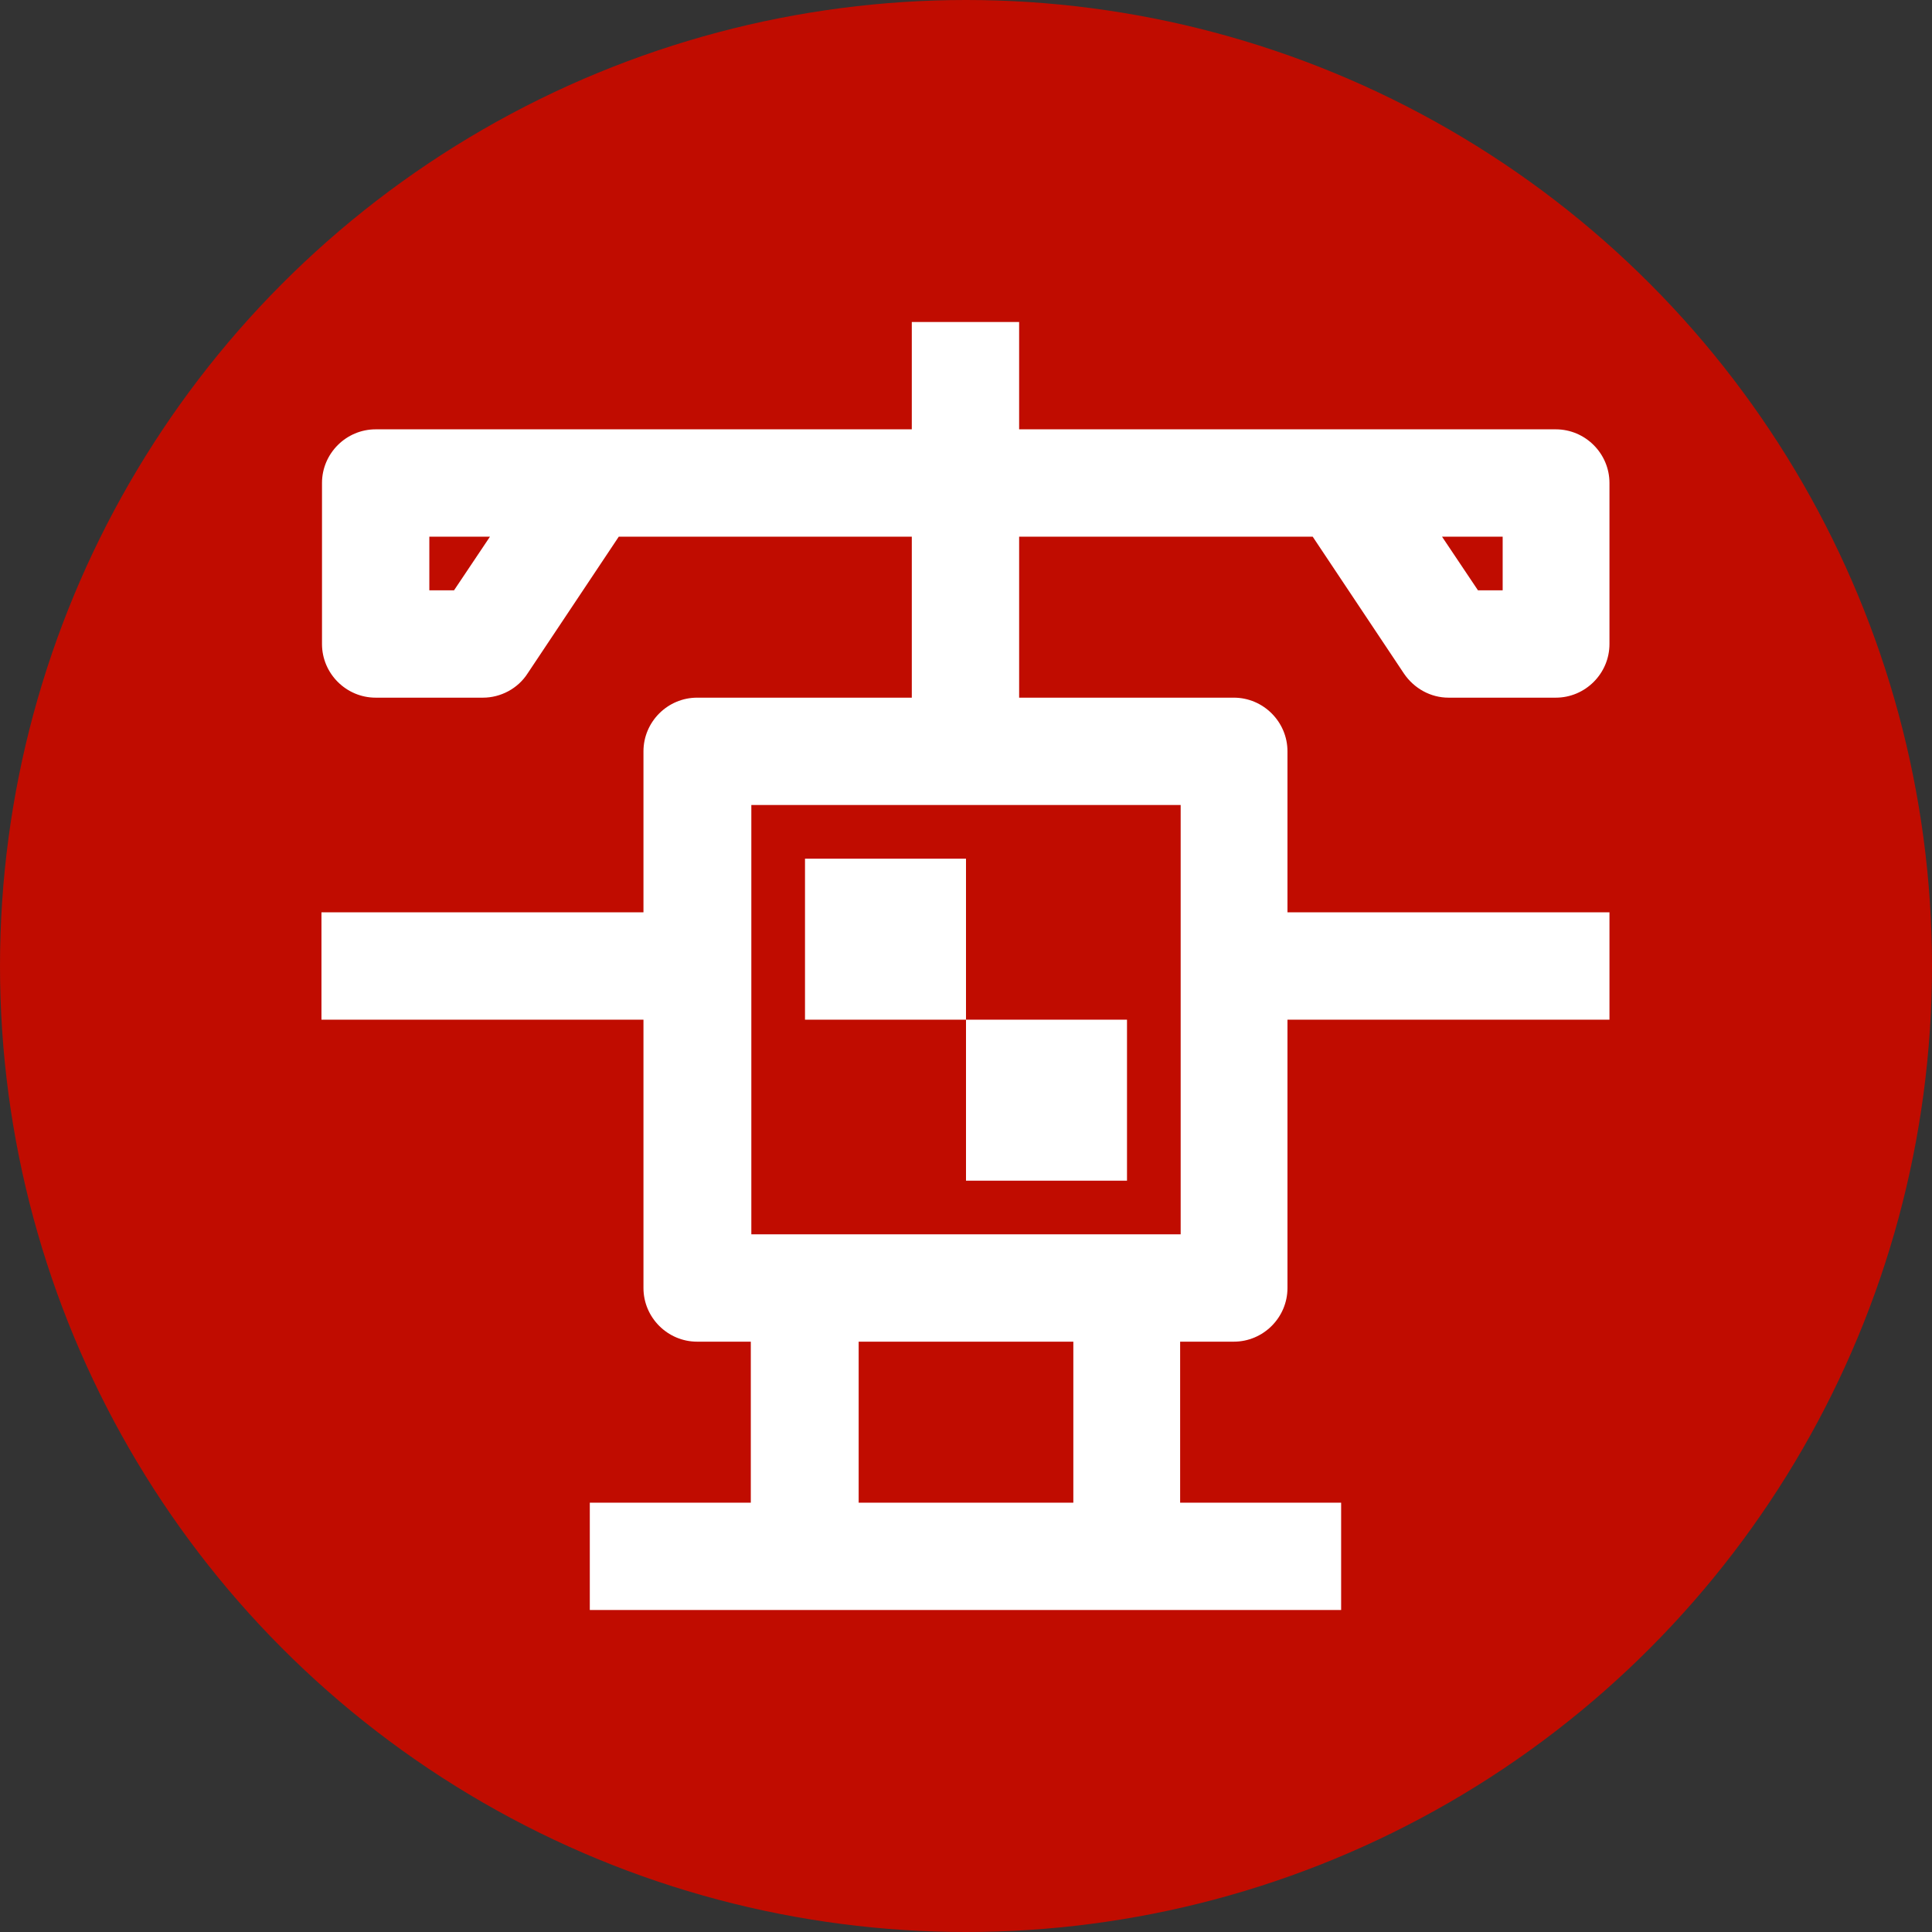
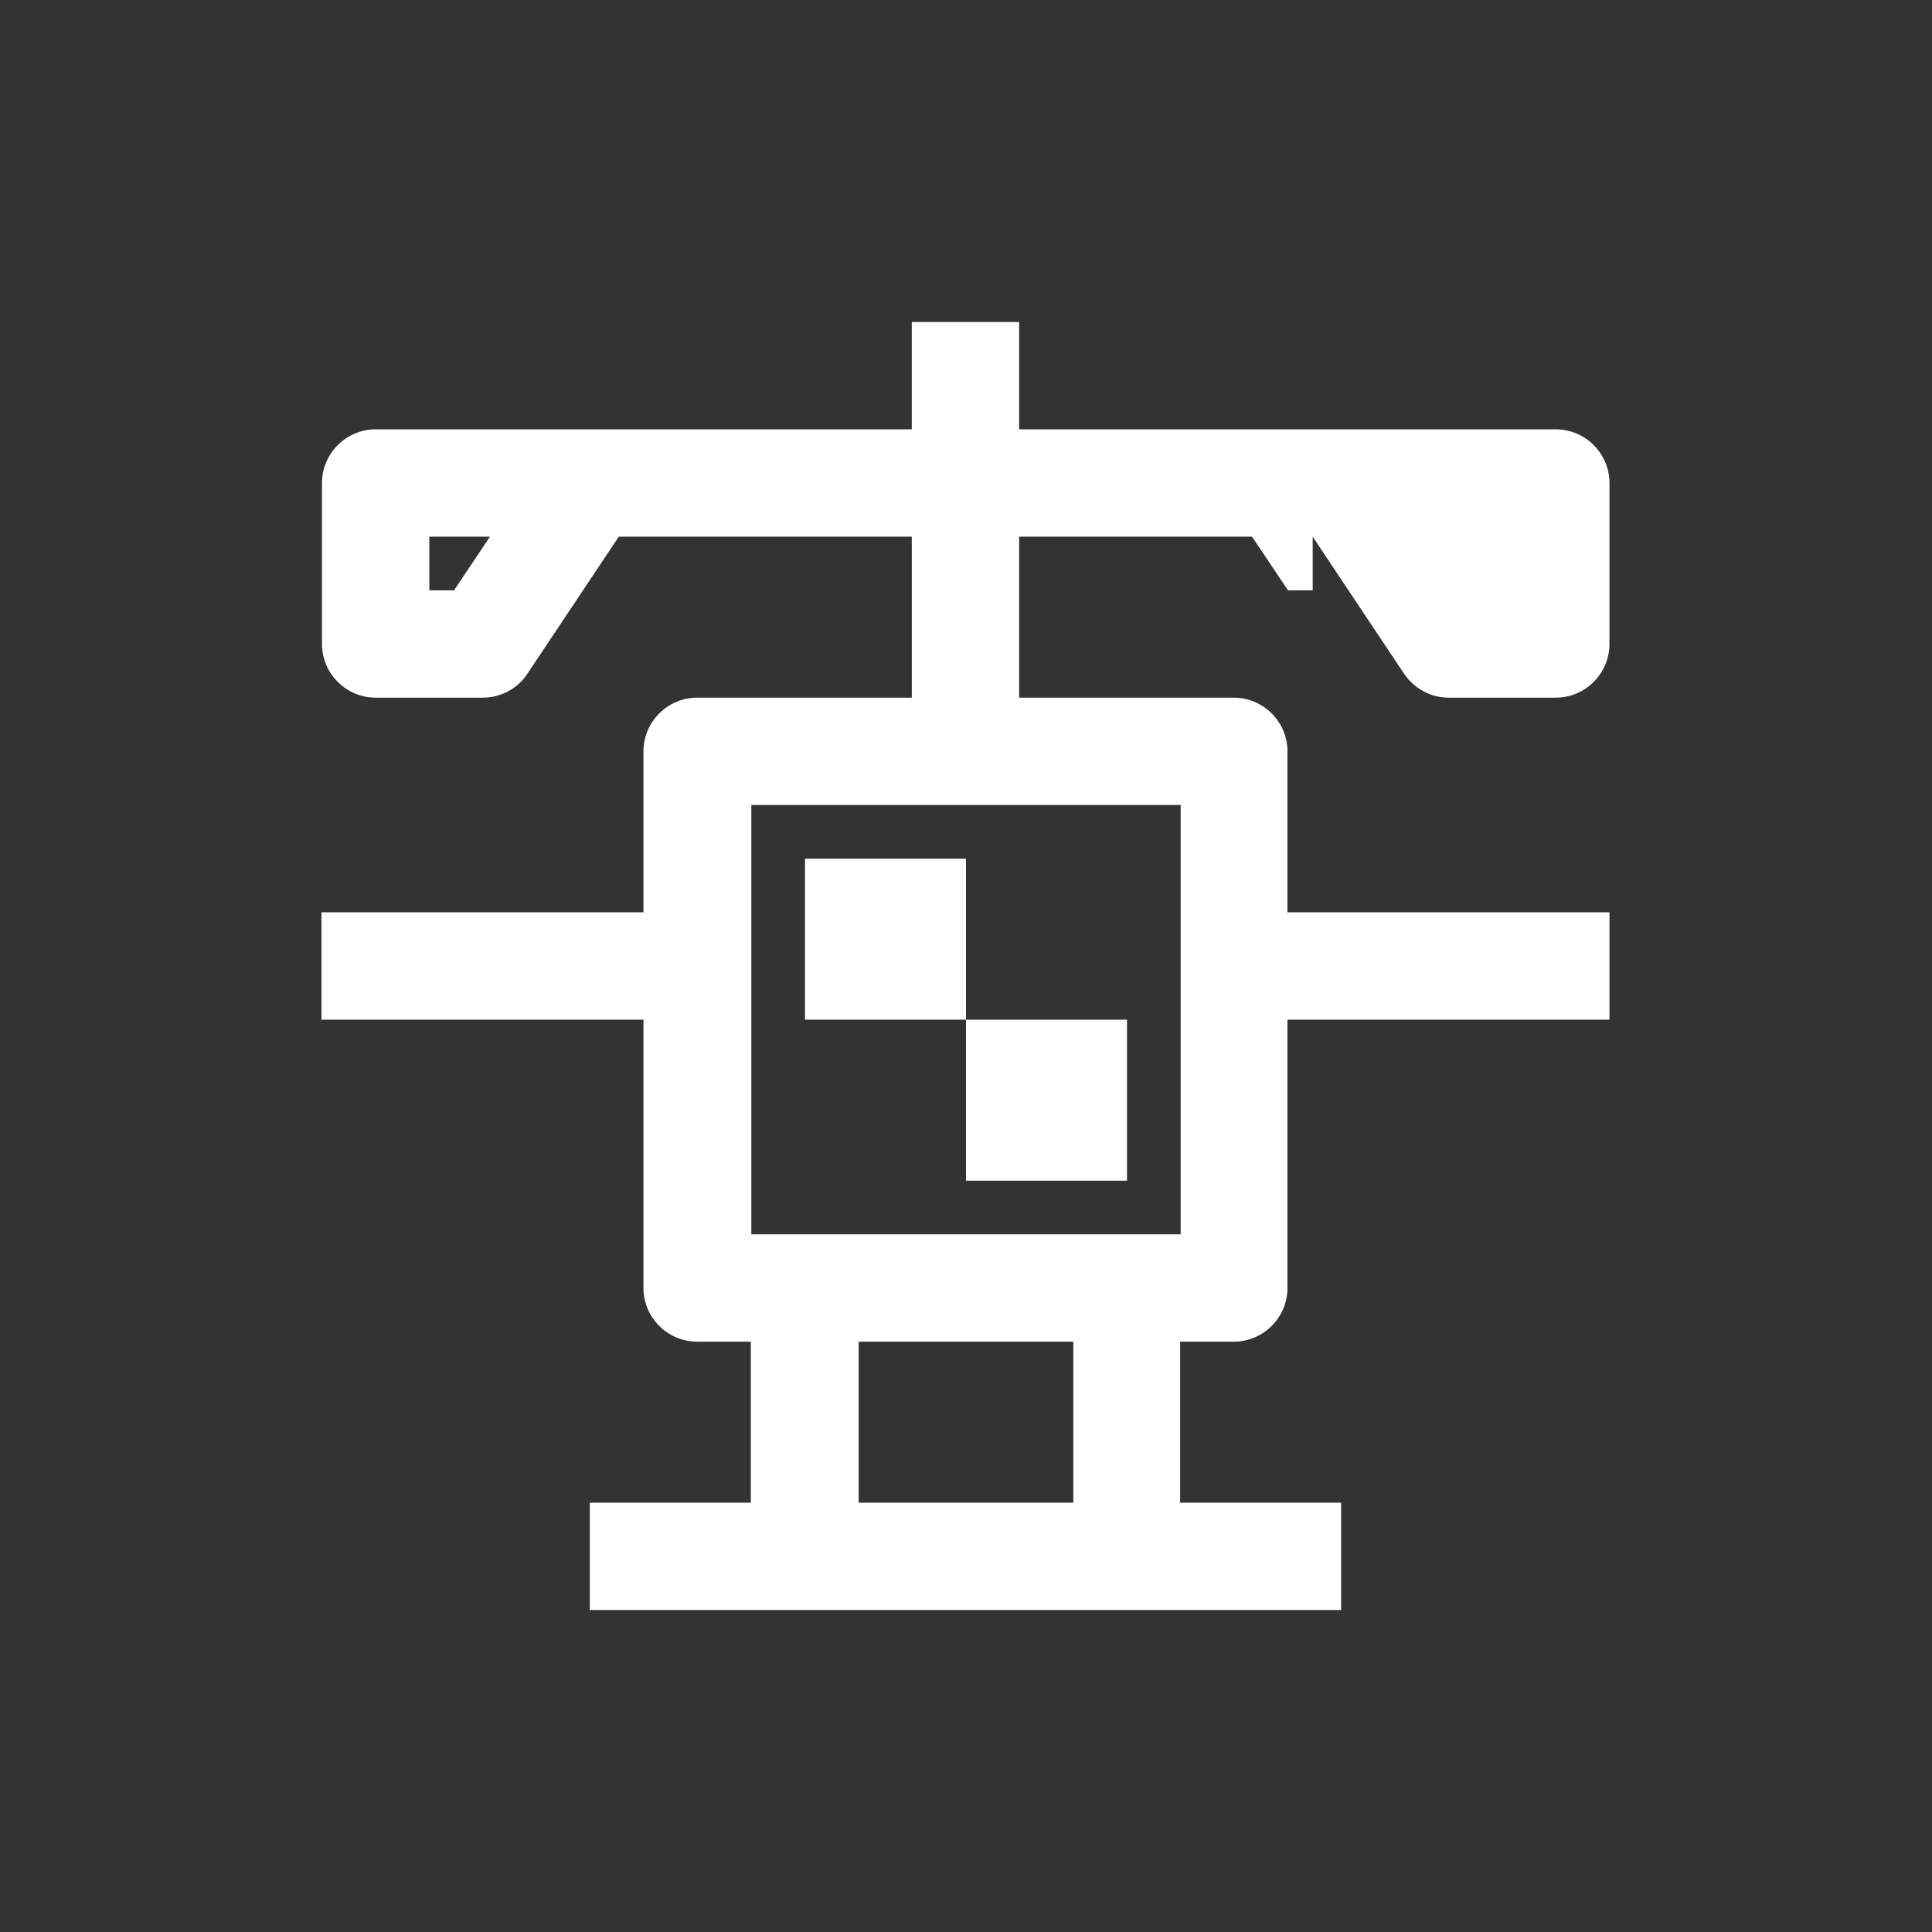
<svg xmlns="http://www.w3.org/2000/svg" id="icon" width="36" height="36" viewBox="0 0 36 36">
  <rect x="0" y="0" width="36" height="36" fill="#333333" stroke="none" />
  <g id="a">
-     <circle cx="18" cy="18" r="18" fill="#c00c00" />
-   </g>
-   <path d="M24.46,10l1.7,2.55c.19.28.5.45.83.45h2c.55,0,1-.45,1-1v-3c0-.55-.45-1-1-1h-10v-2h-2v2H7c-.55,0-1,.45-1,1v3c0,.55.45,1,1,1h2c.33,0,.65-.17.83-.45l1.7-2.55h5.46v3h-4c-.55,0-1,.45-1,1v3h-6v2h6v5c0,.55.45,1,1,1h1v3h-3v2h14v-2h-3v-3h1c.55,0,1-.45,1-1v-5h6v-2h-6v-3c0-.55-.45-1-1-1h-4v-3h5.46ZM28,10v1h-.46l-.67-1h1.13ZM8.46,11h-.46v-1h1.13l-.67,1ZM20,28h-4v-3h4v3ZM22,15v8h-8v-8h8ZM18,19h-3v-3h3v3ZM18,22v-3h3v3h-3Z" fill="#fff" />
+     </g>
+   <path d="M24.46,10l1.7,2.55c.19.28.5.45.83.45h2c.55,0,1-.45,1-1v-3c0-.55-.45-1-1-1h-10v-2h-2v2H7c-.55,0-1,.45-1,1v3c0,.55.45,1,1,1h2c.33,0,.65-.17.83-.45l1.7-2.55h5.46v3h-4c-.55,0-1,.45-1,1v3h-6v2h6v5c0,.55.45,1,1,1h1v3h-3v2h14v-2h-3v-3h1c.55,0,1-.45,1-1v-5h6v-2h-6v-3c0-.55-.45-1-1-1h-4v-3h5.46Zv1h-.46l-.67-1h1.13ZM8.46,11h-.46v-1h1.13l-.67,1ZM20,28h-4v-3h4v3ZM22,15v8h-8v-8h8ZM18,19h-3v-3h3v3ZM18,22v-3h3v3h-3Z" fill="#fff" />
</svg>